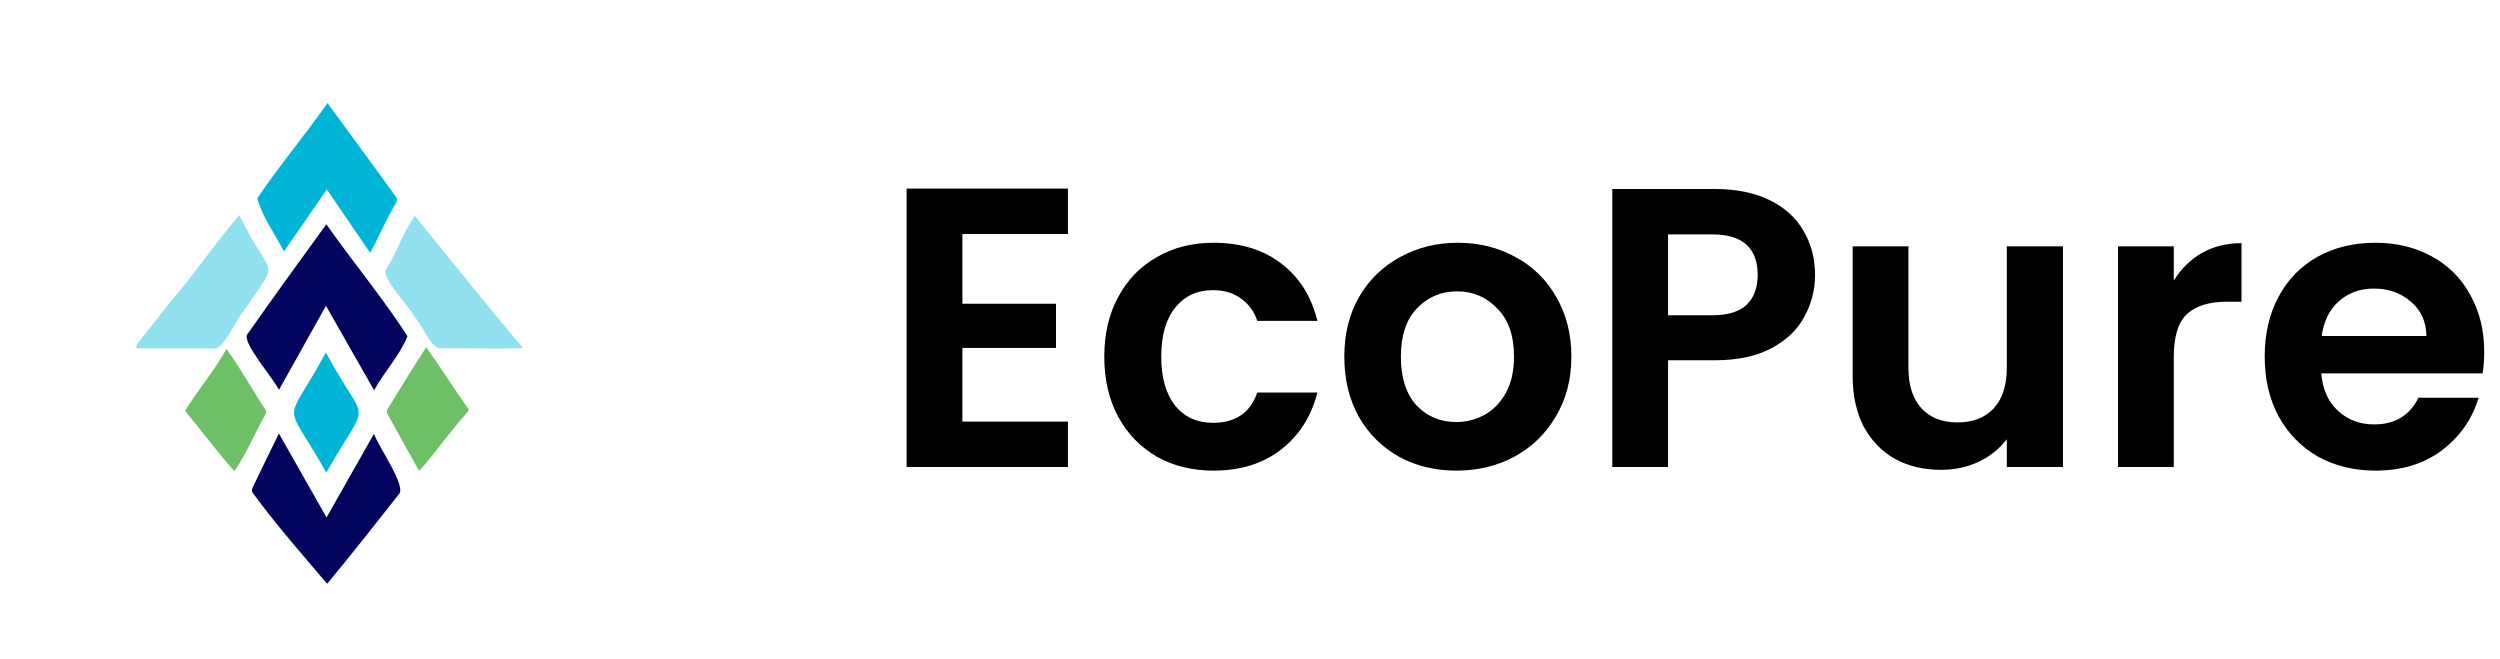
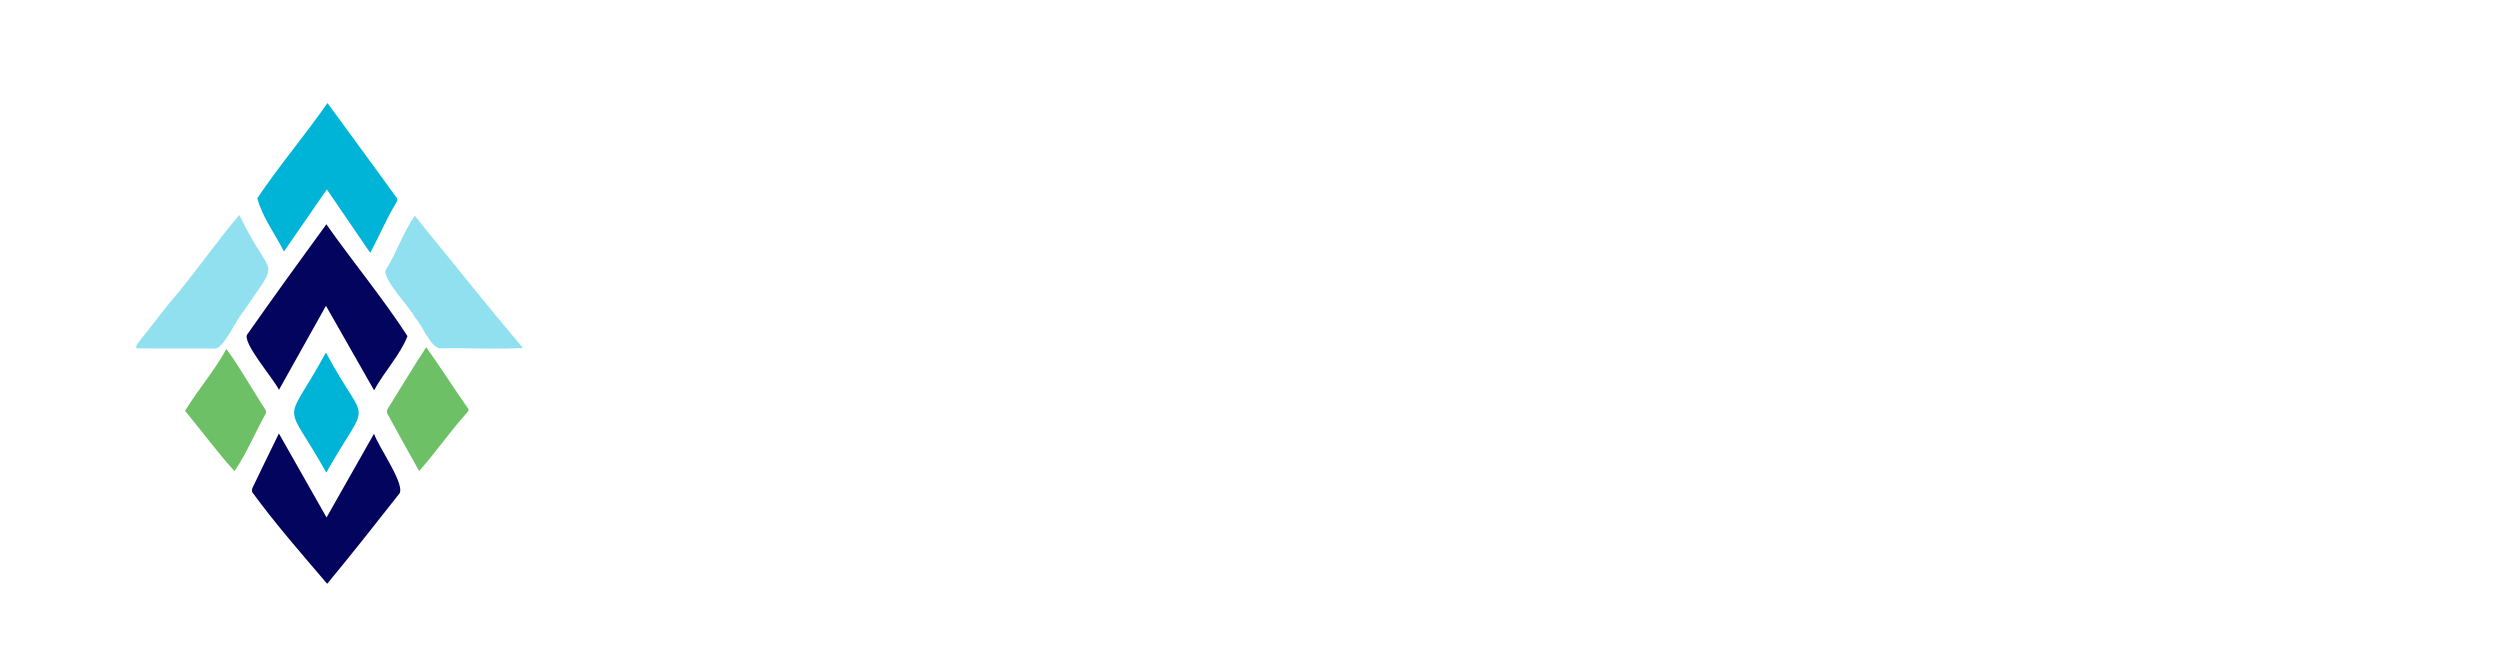
<svg xmlns="http://www.w3.org/2000/svg" width="182" height="48" viewBox="0 0 182 48" fill="none">
  <g filter="url(#filter0_d_161_53416)">
    <path d="M27.235 27.415C26.059 25.352 24.905 23.326 23.73 21.263C22.587 23.308 21.449 25.341 20.307 27.384C19.97 26.621 17.503 23.822 18.027 23.308C19.91 20.63 21.827 17.97 23.759 15.328C25.686 18.074 27.843 20.656 29.666 23.471C29.12 24.863 27.963 26.061 27.235 27.415Z" fill="#03045E" />
    <path d="M23.818 41.5C21.957 39.315 20.066 37.163 18.373 34.845C18.322 34.764 18.341 34.6 18.387 34.503C19.032 33.185 19.65 31.87 20.304 30.557C21.468 32.609 22.61 34.623 23.772 36.671C24.925 34.638 26.067 32.624 27.23 30.573C27.524 31.509 29.663 34.456 29.022 34.999C27.298 37.195 25.608 39.336 23.818 41.5Z" fill="#03045E" />
    <path d="M20.671 17.309C20.014 16.014 19.09 14.796 18.732 13.432C20.335 11.043 22.195 8.864 23.84 6.5C25.491 8.776 27.162 11.009 28.793 13.289C28.995 13.494 28.92 13.642 28.79 13.855C28.092 14.998 27.596 16.234 26.95 17.406C25.898 15.867 24.862 14.352 23.795 12.791C22.752 14.299 21.73 15.777 20.671 17.309Z" fill="#00B4D8" />
-     <path d="M38.08 24.335C36.049 24.436 34.016 24.323 31.98 24.355C31.262 24.162 30.754 22.673 30.196 22.097C29.858 21.363 27.641 19.131 28.128 18.587C28.879 17.351 29.394 15.846 30.194 14.71C32.825 17.93 35.377 21.162 38.08 24.335Z" fill="#90E0EF" />
+     <path d="M38.08 24.335C36.049 24.436 34.016 24.323 31.98 24.355C31.262 24.162 30.754 22.673 30.196 22.097C29.858 21.363 27.641 19.131 28.128 18.587C28.879 17.351 29.394 15.846 30.194 14.71C32.825 17.93 35.377 21.162 38.08 24.335" fill="#90E0EF" />
    <path d="M17.425 14.654C19.812 19.612 20.498 17.546 17.753 21.63C17.199 22.238 16.37 24.224 15.708 24.374C13.787 24.354 11.85 24.384 9.935 24.356C9.833 24.065 10.264 23.779 10.393 23.522C11.288 22.436 12.1 21.287 13.035 20.233C14.537 18.397 15.877 16.45 17.425 14.654Z" fill="#90E0EF" />
    <path d="M31.027 24.279C32.034 25.685 32.958 27.134 33.944 28.553C34.177 28.833 34.167 28.852 33.938 29.115C32.727 30.447 31.714 31.961 30.512 33.288C29.727 31.87 28.966 30.532 28.204 29.122C28.157 29.035 28.154 28.876 28.204 28.795C29.146 27.288 30.053 25.764 31.027 24.279Z" fill="#6DC065" />
    <path d="M13.471 28.914C14.41 27.366 15.603 26.009 16.482 24.408C17.513 25.807 18.376 27.389 19.341 28.853C19.38 28.914 19.388 29.03 19.355 29.093C18.576 30.481 17.965 31.992 17.068 33.3C15.802 31.905 14.679 30.353 13.471 28.914Z" fill="#6DC065" />
    <path d="M23.727 24.664C26.794 30.387 27.012 27.648 23.753 33.405C20.623 27.794 20.646 30.327 23.727 24.664Z" fill="#00B4D8" />
  </g>
-   <path d="M70.061 17.035V22.11H76.876V25.329H70.061V30.694H77.746V34H66.001V13.729H77.746V17.035H70.061ZM80.392 25.967C80.392 24.304 80.73 22.854 81.407 21.617C82.083 20.36 83.021 19.394 84.22 18.717C85.418 18.021 86.791 17.673 88.338 17.673C90.329 17.673 91.972 18.176 93.268 19.181C94.582 20.167 95.462 21.559 95.907 23.357H91.528C91.296 22.661 90.899 22.12 90.339 21.733C89.797 21.327 89.121 21.124 88.309 21.124C87.149 21.124 86.23 21.549 85.554 22.4C84.877 23.231 84.539 24.42 84.539 25.967C84.539 27.494 84.877 28.683 85.554 29.534C86.23 30.365 87.149 30.781 88.309 30.781C89.952 30.781 91.025 30.046 91.528 28.577H95.907C95.462 30.317 94.582 31.699 93.268 32.724C91.953 33.749 90.31 34.261 88.338 34.261C86.791 34.261 85.418 33.923 84.22 33.246C83.021 32.55 82.083 31.583 81.407 30.346C80.73 29.089 80.392 27.63 80.392 25.967ZM106.015 34.261C104.468 34.261 103.076 33.923 101.839 33.246C100.602 32.55 99.625 31.574 98.91 30.317C98.214 29.06 97.866 27.61 97.866 25.967C97.866 24.324 98.224 22.874 98.939 21.617C99.674 20.36 100.669 19.394 101.926 18.717C103.183 18.021 104.584 17.673 106.131 17.673C107.678 17.673 109.079 18.021 110.336 18.717C111.593 19.394 112.579 20.36 113.294 21.617C114.029 22.874 114.396 24.324 114.396 25.967C114.396 27.61 114.019 29.06 113.265 30.317C112.53 31.574 111.525 32.55 110.249 33.246C108.992 33.923 107.581 34.261 106.015 34.261ZM106.015 30.723C106.75 30.723 107.436 30.549 108.074 30.201C108.731 29.834 109.253 29.292 109.64 28.577C110.027 27.862 110.22 26.992 110.22 25.967C110.22 24.44 109.814 23.27 109.002 22.458C108.209 21.627 107.233 21.211 106.073 21.211C104.913 21.211 103.937 21.627 103.144 22.458C102.371 23.27 101.984 24.44 101.984 25.967C101.984 27.494 102.361 28.674 103.115 29.505C103.888 30.317 104.855 30.723 106.015 30.723ZM132.135 20.022C132.135 21.105 131.874 22.12 131.352 23.067C130.849 24.014 130.047 24.778 128.945 25.358C127.862 25.938 126.49 26.228 124.827 26.228H121.434V34H117.374V13.758H124.827C126.393 13.758 127.727 14.029 128.829 14.57C129.931 15.111 130.753 15.856 131.294 16.803C131.855 17.75 132.135 18.823 132.135 20.022ZM124.653 22.951C125.774 22.951 126.606 22.7 127.147 22.197C127.688 21.675 127.959 20.95 127.959 20.022C127.959 18.05 126.857 17.064 124.653 17.064H121.434V22.951H124.653ZM150.185 17.934V34H146.096V31.97C145.574 32.666 144.887 33.217 144.037 33.623C143.205 34.01 142.297 34.203 141.311 34.203C140.054 34.203 138.942 33.942 137.976 33.42C137.009 32.879 136.245 32.096 135.685 31.071C135.143 30.027 134.873 28.79 134.873 27.359V17.934H138.933V26.779C138.933 28.055 139.252 29.041 139.89 29.737C140.528 30.414 141.398 30.752 142.5 30.752C143.621 30.752 144.501 30.414 145.139 29.737C145.777 29.041 146.096 28.055 146.096 26.779V17.934H150.185ZM158.25 20.428C158.772 19.577 159.449 18.91 160.28 18.427C161.131 17.944 162.098 17.702 163.18 17.702V21.965H162.107C160.831 21.965 159.865 22.265 159.207 22.864C158.569 23.463 158.25 24.507 158.25 25.996V34H154.19V17.934H158.25V20.428ZM180.85 25.619C180.85 26.199 180.811 26.721 180.734 27.185H168.989C169.086 28.345 169.492 29.254 170.207 29.911C170.922 30.568 171.802 30.897 172.846 30.897C174.354 30.897 175.427 30.249 176.065 28.954H180.444C179.98 30.501 179.091 31.777 177.776 32.782C176.461 33.768 174.847 34.261 172.933 34.261C171.386 34.261 169.994 33.923 168.757 33.246C167.539 32.55 166.582 31.574 165.886 30.317C165.209 29.06 164.871 27.61 164.871 25.967C164.871 24.304 165.209 22.845 165.886 21.588C166.563 20.331 167.51 19.365 168.728 18.688C169.946 18.011 171.348 17.673 172.933 17.673C174.46 17.673 175.823 18.002 177.022 18.659C178.24 19.316 179.178 20.254 179.835 21.472C180.512 22.671 180.85 24.053 180.85 25.619ZM176.645 24.459C176.626 23.415 176.249 22.584 175.514 21.965C174.779 21.327 173.88 21.008 172.817 21.008C171.812 21.008 170.961 21.317 170.265 21.936C169.588 22.535 169.173 23.376 169.018 24.459H176.645Z" fill="black" />
  <defs>
    <filter id="filter0_d_161_53416" x="-2" y="-1" width="52" height="52" filterUnits="userSpaceOnUse" color-interpolation-filters="sRGB">
      <feFlood flood-opacity="0" result="BackgroundImageFix" />
      <feColorMatrix in="SourceAlpha" type="matrix" values="0 0 0 0 0 0 0 0 0 0 0 0 0 0 0 0 0 0 127 0" result="hardAlpha" />
      <feOffset dy="1" />
      <feGaussianBlur stdDeviation="1" />
      <feComposite in2="hardAlpha" operator="out" />
      <feColorMatrix type="matrix" values="0 0 0 0 0 0 0 0 0 0 0 0 0 0 0 0 0 0 0.1 0" />
      <feBlend mode="normal" in2="BackgroundImageFix" result="effect1_dropShadow_161_53416" />
      <feBlend mode="normal" in="SourceGraphic" in2="effect1_dropShadow_161_53416" result="shape" />
    </filter>
  </defs>
</svg>